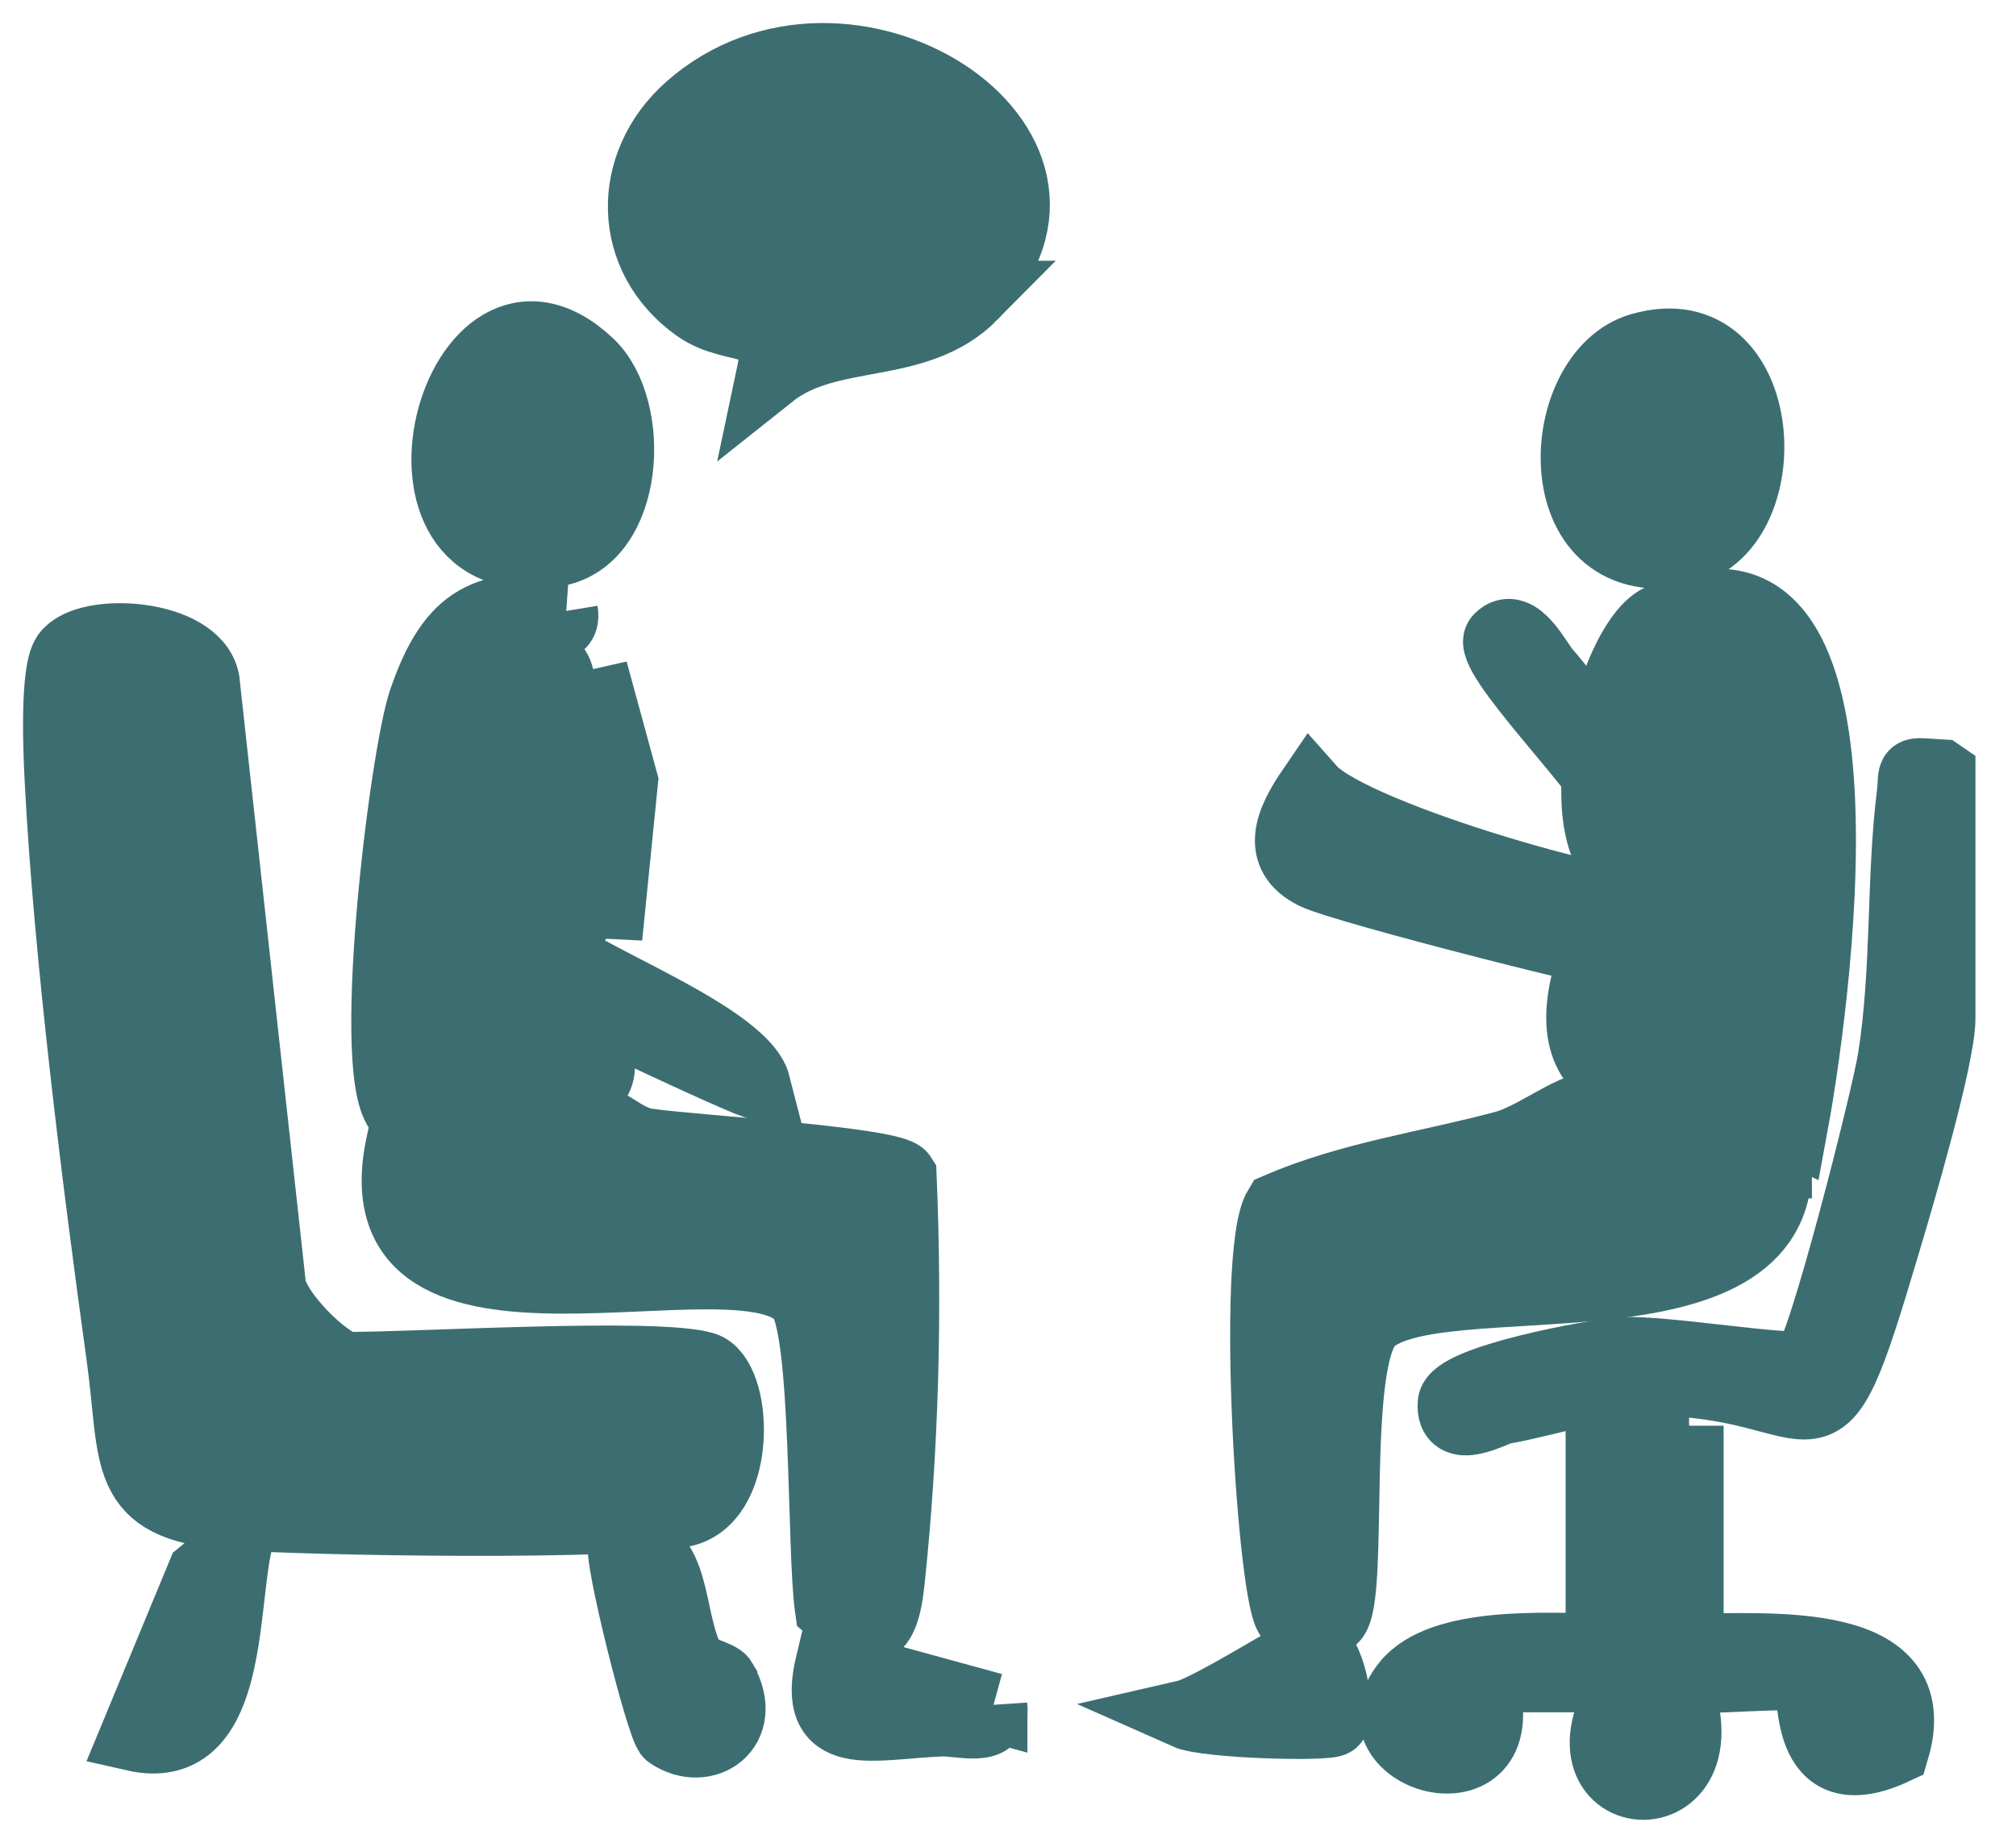
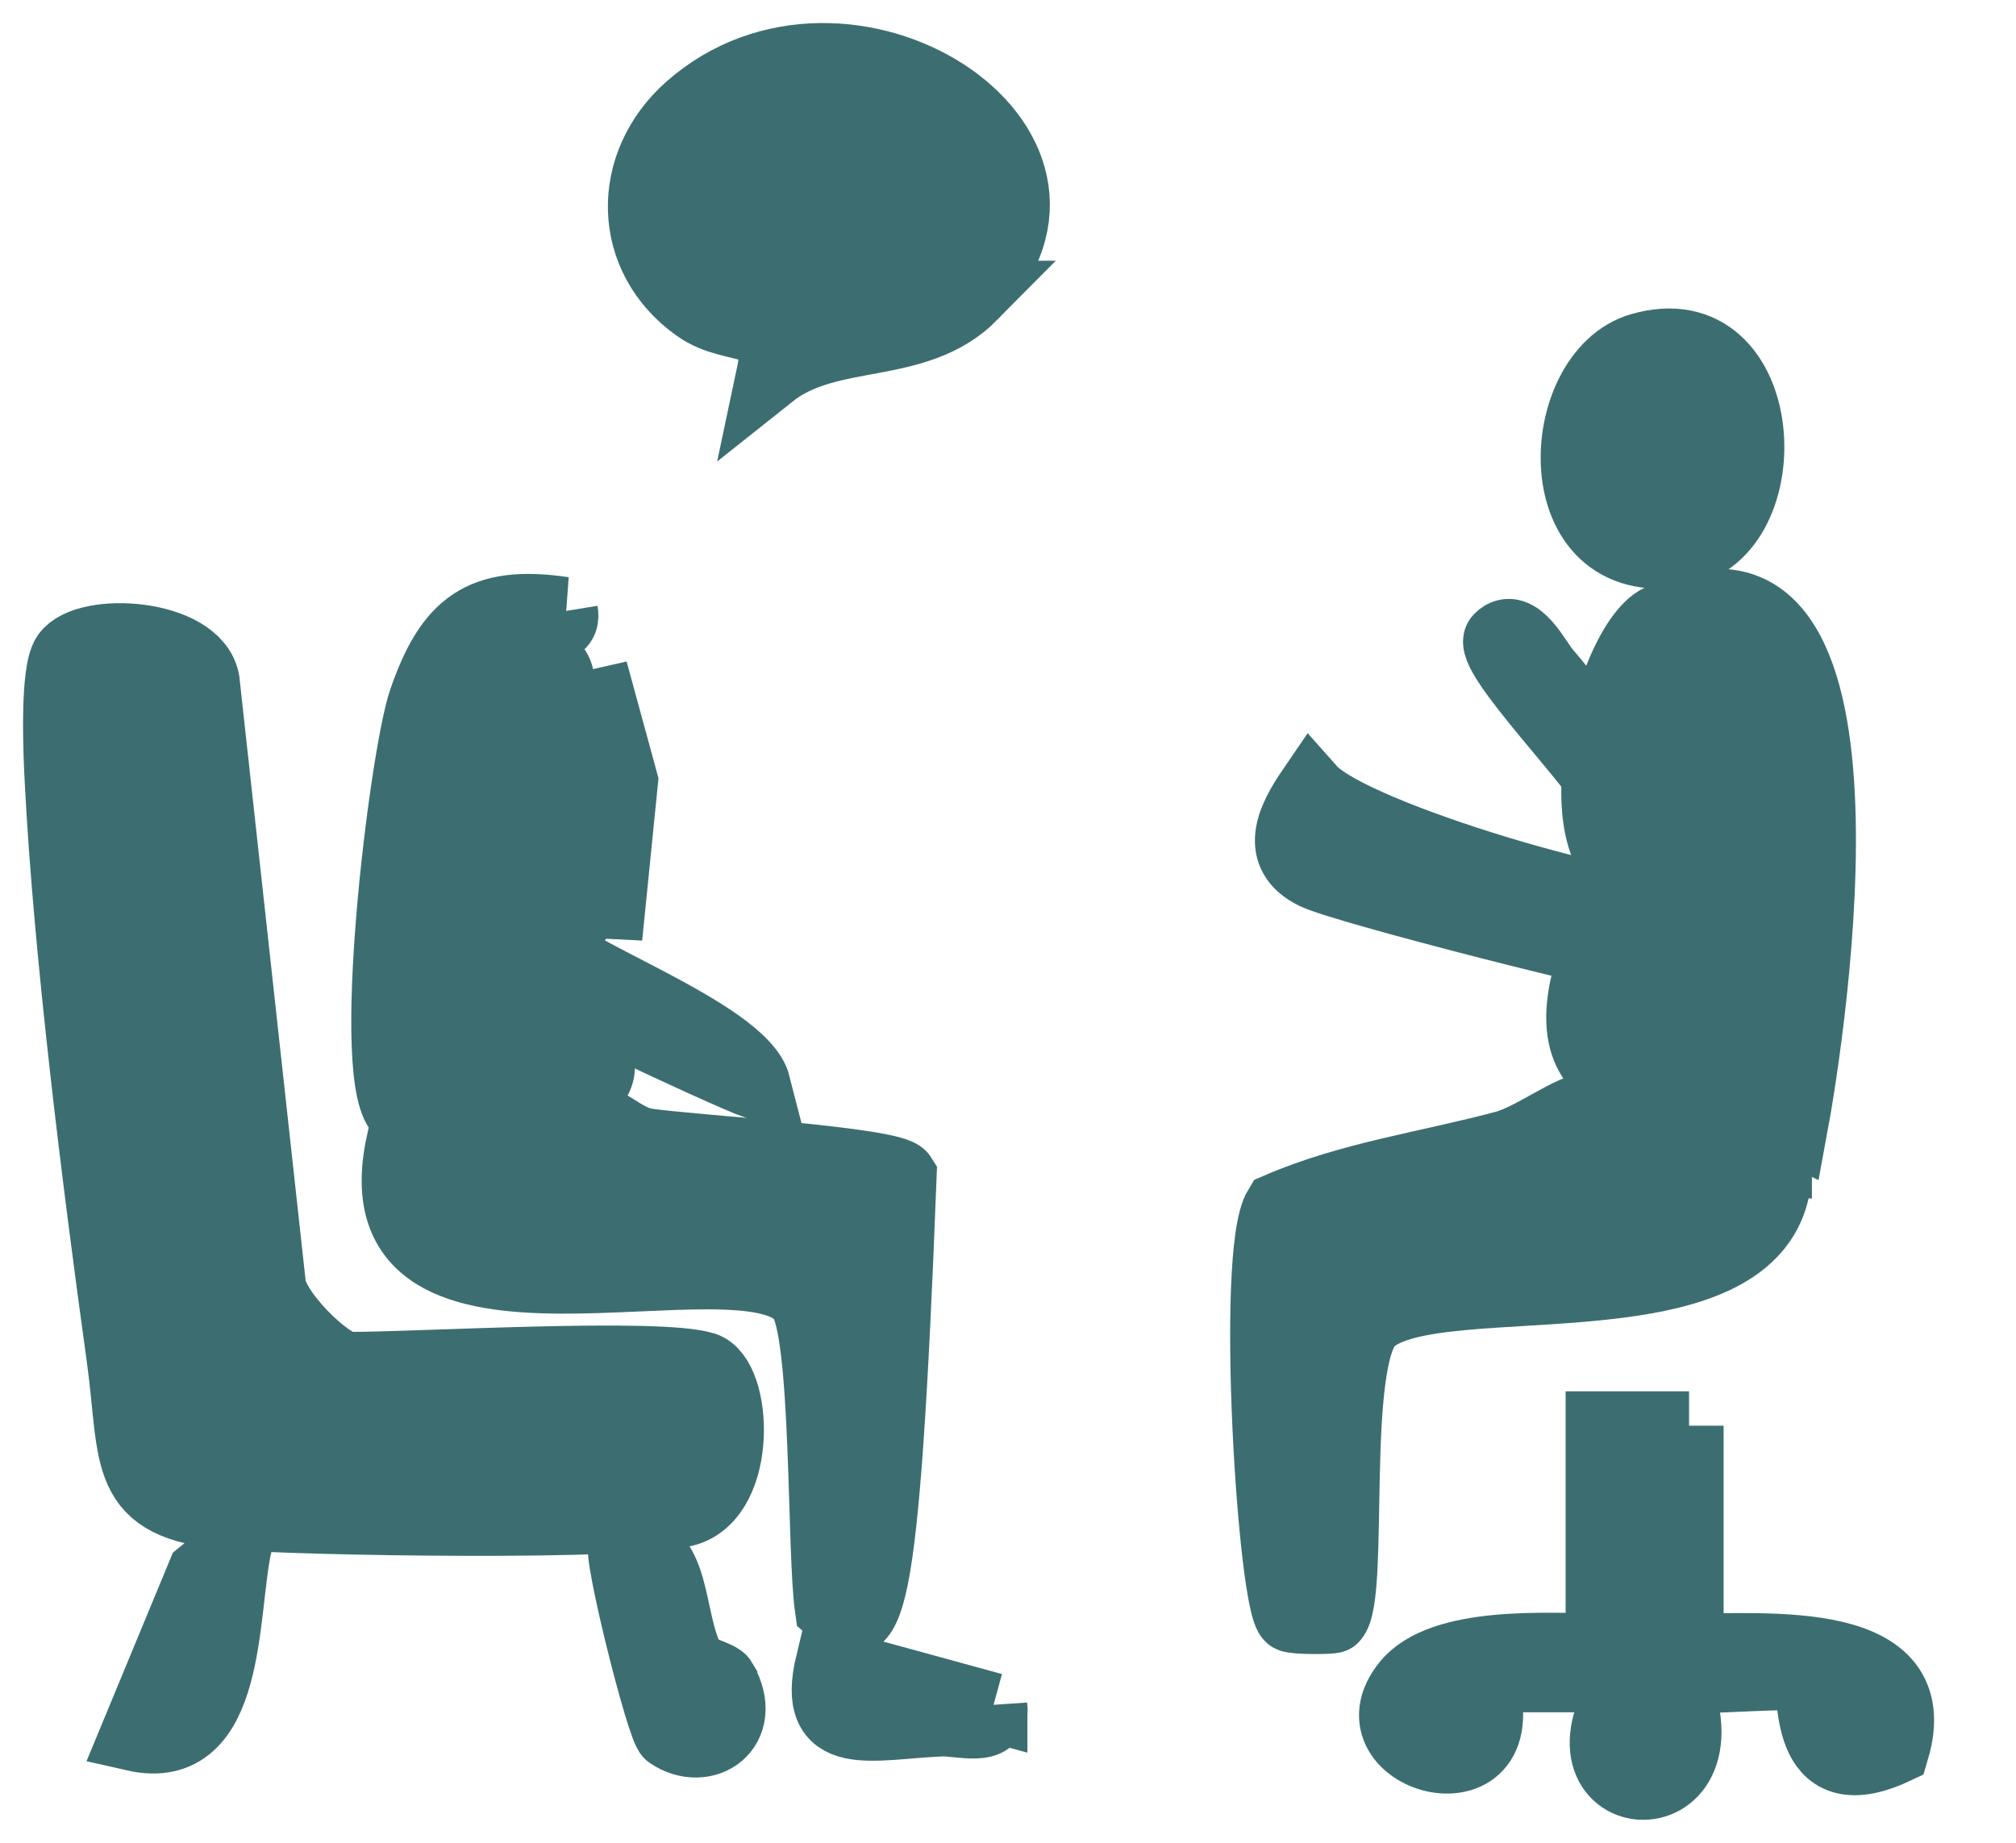
<svg xmlns="http://www.w3.org/2000/svg" width="35" height="32" viewBox="0 0 35 32" fill="none">
  <path d="M12.225 23.729C12.811 23.912 12.901 25.959 11.916 26.249C11.022 26.511 5.229 26.416 3.987 26.311C2.074 26.151 2.346 25.336 2.102 23.57C1.683 20.546 1.186 16.591 1.03 13.585C1.004 13.102 0.94 11.672 1.15 11.372C1.503 10.87 3.408 10.991 3.56 11.824L4.704 22.251C4.694 22.732 5.717 23.729 6.054 23.729C7.291 23.729 11.42 23.48 12.225 23.729Z" fill="#3C6E71" stroke="#3C6E71" stroke-width="1.2" />
  <path d="M30.609 16.145C30.437 16.754 29.511 16.813 28.974 16.77C28.334 16.718 23.33 15.44 22.821 15.191C22.111 14.844 22.404 14.232 22.764 13.705C23.487 14.52 28.483 15.952 29.159 15.739C29.892 15.51 29.493 13.808 29.581 13.191C28.848 12.229 29.146 15.163 29.067 15.245C26.799 15.793 27.835 11.216 28.809 10.748C32.844 8.806 31.45 17.865 31.124 19.619C29.558 18.881 26.95 19.48 27.526 17.047C27.66 16.901 30.324 18.04 30.99 16.525C31.237 15.962 31.221 12.764 31.07 12.087C30.918 11.411 29.686 10.048 29.583 11.385C29.874 11.37 30.609 11.856 30.609 12.033C30.609 12.977 30.8 15.466 30.609 16.147V16.145Z" fill="#3C6E71" stroke="#3C6E71" stroke-width="1.2" />
  <path d="M30.857 20.143C30.996 23.293 24.92 21.871 23.789 22.951C23.102 23.607 23.529 27.726 23.154 28.104C23.128 28.13 22.475 28.133 22.4 28.089C22.094 27.901 21.698 21.769 22.187 20.964C23.442 20.421 24.807 20.239 26.121 19.886C26.625 19.75 27.27 19.223 27.651 19.208C28.361 19.182 30.019 20.056 30.857 20.146V20.143Z" fill="#3C6E71" stroke="#3C6E71" stroke-width="1.2" />
-   <path d="M15.661 20.421C15.759 22.768 15.7 25.131 15.453 27.468C15.355 28.399 15.088 28.528 14.399 27.929C14.255 26.921 14.35 23.09 13.92 22.544C12.894 21.243 6.104 23.851 6.952 19.868C7.957 20.138 9.349 19.325 10.182 19.382C10.537 19.407 10.822 19.78 11.223 19.845C11.974 19.96 15.502 20.166 15.661 20.421Z" fill="#3C6E71" stroke="#3C6E71" stroke-width="1.2" />
+   <path d="M15.661 20.421C15.355 28.399 15.088 28.528 14.399 27.929C14.255 26.921 14.35 23.09 13.92 22.544C12.894 21.243 6.104 23.851 6.952 19.868C7.957 20.138 9.349 19.325 10.182 19.382C10.537 19.407 10.822 19.78 11.223 19.845C11.974 19.96 15.502 20.166 15.661 20.421Z" fill="#3C6E71" stroke="#3C6E71" stroke-width="1.2" />
  <path d="M16.894 5.128C15.909 6.126 14.405 5.691 13.384 6.504C13.613 5.424 12.773 5.82 12.099 5.344C10.87 4.472 10.854 2.855 11.963 1.87C14.673 -0.529 19.463 2.521 16.892 5.128H16.894Z" fill="#3C6E71" stroke="#3C6E71" stroke-width="1.2" />
  <path d="M9.782 10.617C9.865 11.121 9.145 10.756 9.011 10.871C8.517 11.303 9.551 11.463 9.662 11.627C10.001 12.139 9.201 15.389 9.523 16.346C9.631 16.788 12.894 17.922 13.128 18.84C12.536 18.624 8.936 16.937 8.805 16.737C8.525 16.299 8.522 14.091 8.497 13.443H7.728C8.137 14.412 7.831 16.22 8.381 17.032C8.656 17.439 10.975 18.022 10.299 18.84C10.191 18.968 7.466 19.293 6.98 19.336C6.306 18.873 7.011 13.124 7.345 12.16C7.797 10.856 8.35 10.403 9.785 10.617H9.782Z" fill="#3C6E71" stroke="#3C6E71" stroke-width="1.2" />
  <path d="M29.324 24.758V28.615C30.671 28.633 33.497 28.355 32.895 30.386C31.232 31.163 31.52 29.296 31.37 29.142C31.252 29.018 29.486 29.206 29.067 29.134C30.175 31.767 26.655 31.477 28.295 29.134H25.724C26.48 31.407 23.351 30.553 24.418 29.24C25.037 28.479 26.878 28.612 27.781 28.617V24.76H29.324V24.758Z" fill="#3C6E71" stroke="#3C6E71" stroke-width="1.2" />
-   <path d="M33.696 13.442V17.685C33.696 18.361 32.978 20.791 32.734 21.608C31.474 25.851 31.824 23.992 28.679 23.987C27.964 23.987 26.843 24.347 26.087 24.481C25.933 24.509 25.167 24.964 25.213 24.367C25.244 23.956 27.684 23.501 28.17 23.473C28.872 23.431 31.155 23.822 31.351 23.694C31.616 23.521 32.744 19.068 32.852 18.381C33.094 16.862 33.001 15.247 33.179 13.82C33.238 13.35 33.094 13.406 33.693 13.44L33.696 13.442Z" fill="#3C6E71" stroke="#3C6E71" stroke-width="1.2" />
-   <path d="M10.232 6.311C11.063 7.096 10.937 9.371 9.644 9.587C6.309 10.143 7.916 4.128 10.232 6.311Z" fill="#3C6E71" stroke="#3C6E71" stroke-width="1.2" />
  <path d="M28.481 6.033C30.767 5.367 30.97 9.286 29.183 9.589C26.781 9.998 26.943 6.48 28.481 6.033Z" fill="#3C6E71" stroke="#3C6E71" stroke-width="1.2" />
  <path d="M4.125 26.816C3.863 28.002 4.041 30.547 2.328 30.157L3.498 27.331L4.125 26.816Z" fill="#3C6E71" stroke="#3C6E71" stroke-width="1.2" />
  <path d="M12.547 29.186C13.02 30.019 12.236 30.538 11.619 30.119C11.477 30.024 10.701 26.941 10.814 26.812C11.809 26.828 11.588 28.121 11.997 28.854C12.089 29.021 12.485 29.075 12.547 29.183V29.186Z" fill="#3C6E71" stroke="#3C6E71" stroke-width="1.2" />
  <path d="M10.552 16.27C9.294 15.185 10.557 13.069 10.3 11.645L10.824 13.565L10.552 16.273V16.27Z" fill="#3C6E71" stroke="#3C6E71" stroke-width="1.2" />
-   <path d="M23.153 29.899C23.063 29.992 20.952 29.938 20.582 29.773C21.009 29.675 22.644 28.619 22.768 28.621C23.117 28.629 23.287 29.765 23.153 29.899Z" fill="#3C6E71" stroke="#3C6E71" stroke-width="1.2" />
  <path d="M17.237 29.646C17.298 30.094 16.653 29.888 16.342 29.901C15.123 29.95 14.066 30.307 14.411 28.875L17.237 29.649V29.646Z" fill="#3C6E71" stroke="#3C6E71" stroke-width="1.2" />
  <path d="M28.848 14.421L27.974 13.884C27.84 13.421 25.763 11.341 26.022 11.081C26.344 10.757 26.694 11.498 26.848 11.667C27.074 11.917 28.974 14.305 28.851 14.419L28.848 14.421Z" fill="#3C6E71" stroke="#3C6E71" stroke-width="1.2" />
</svg>